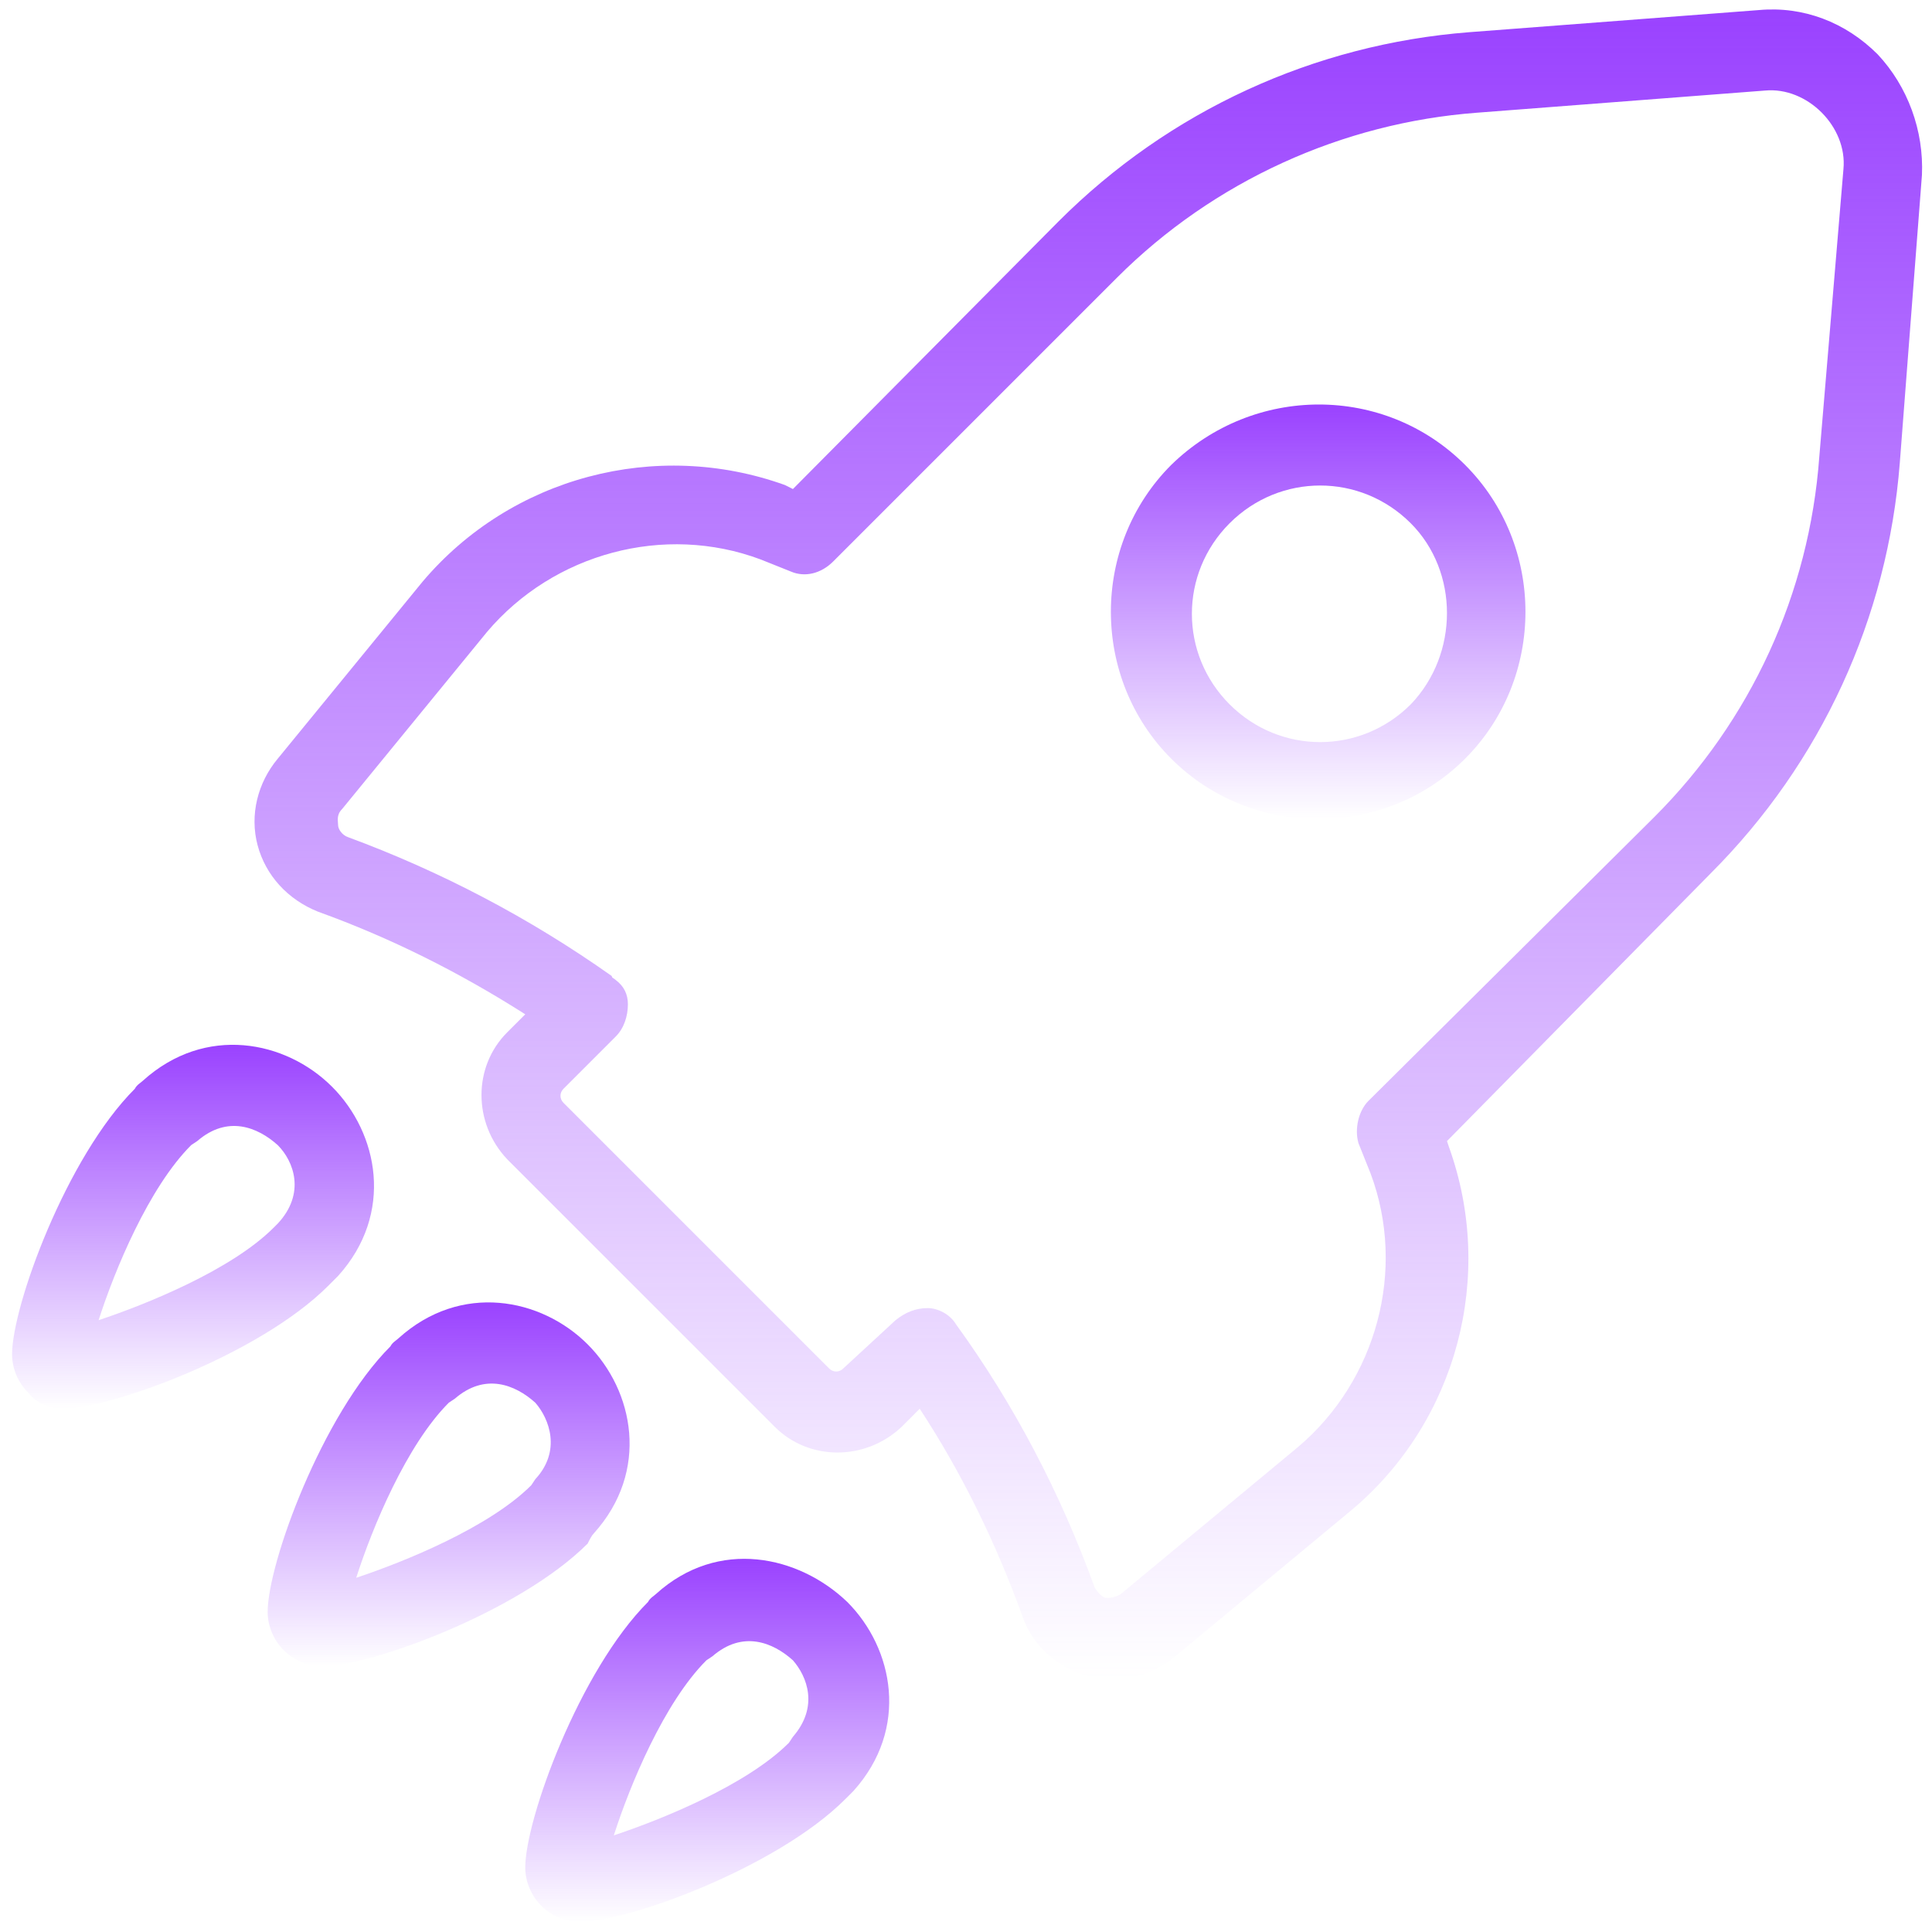
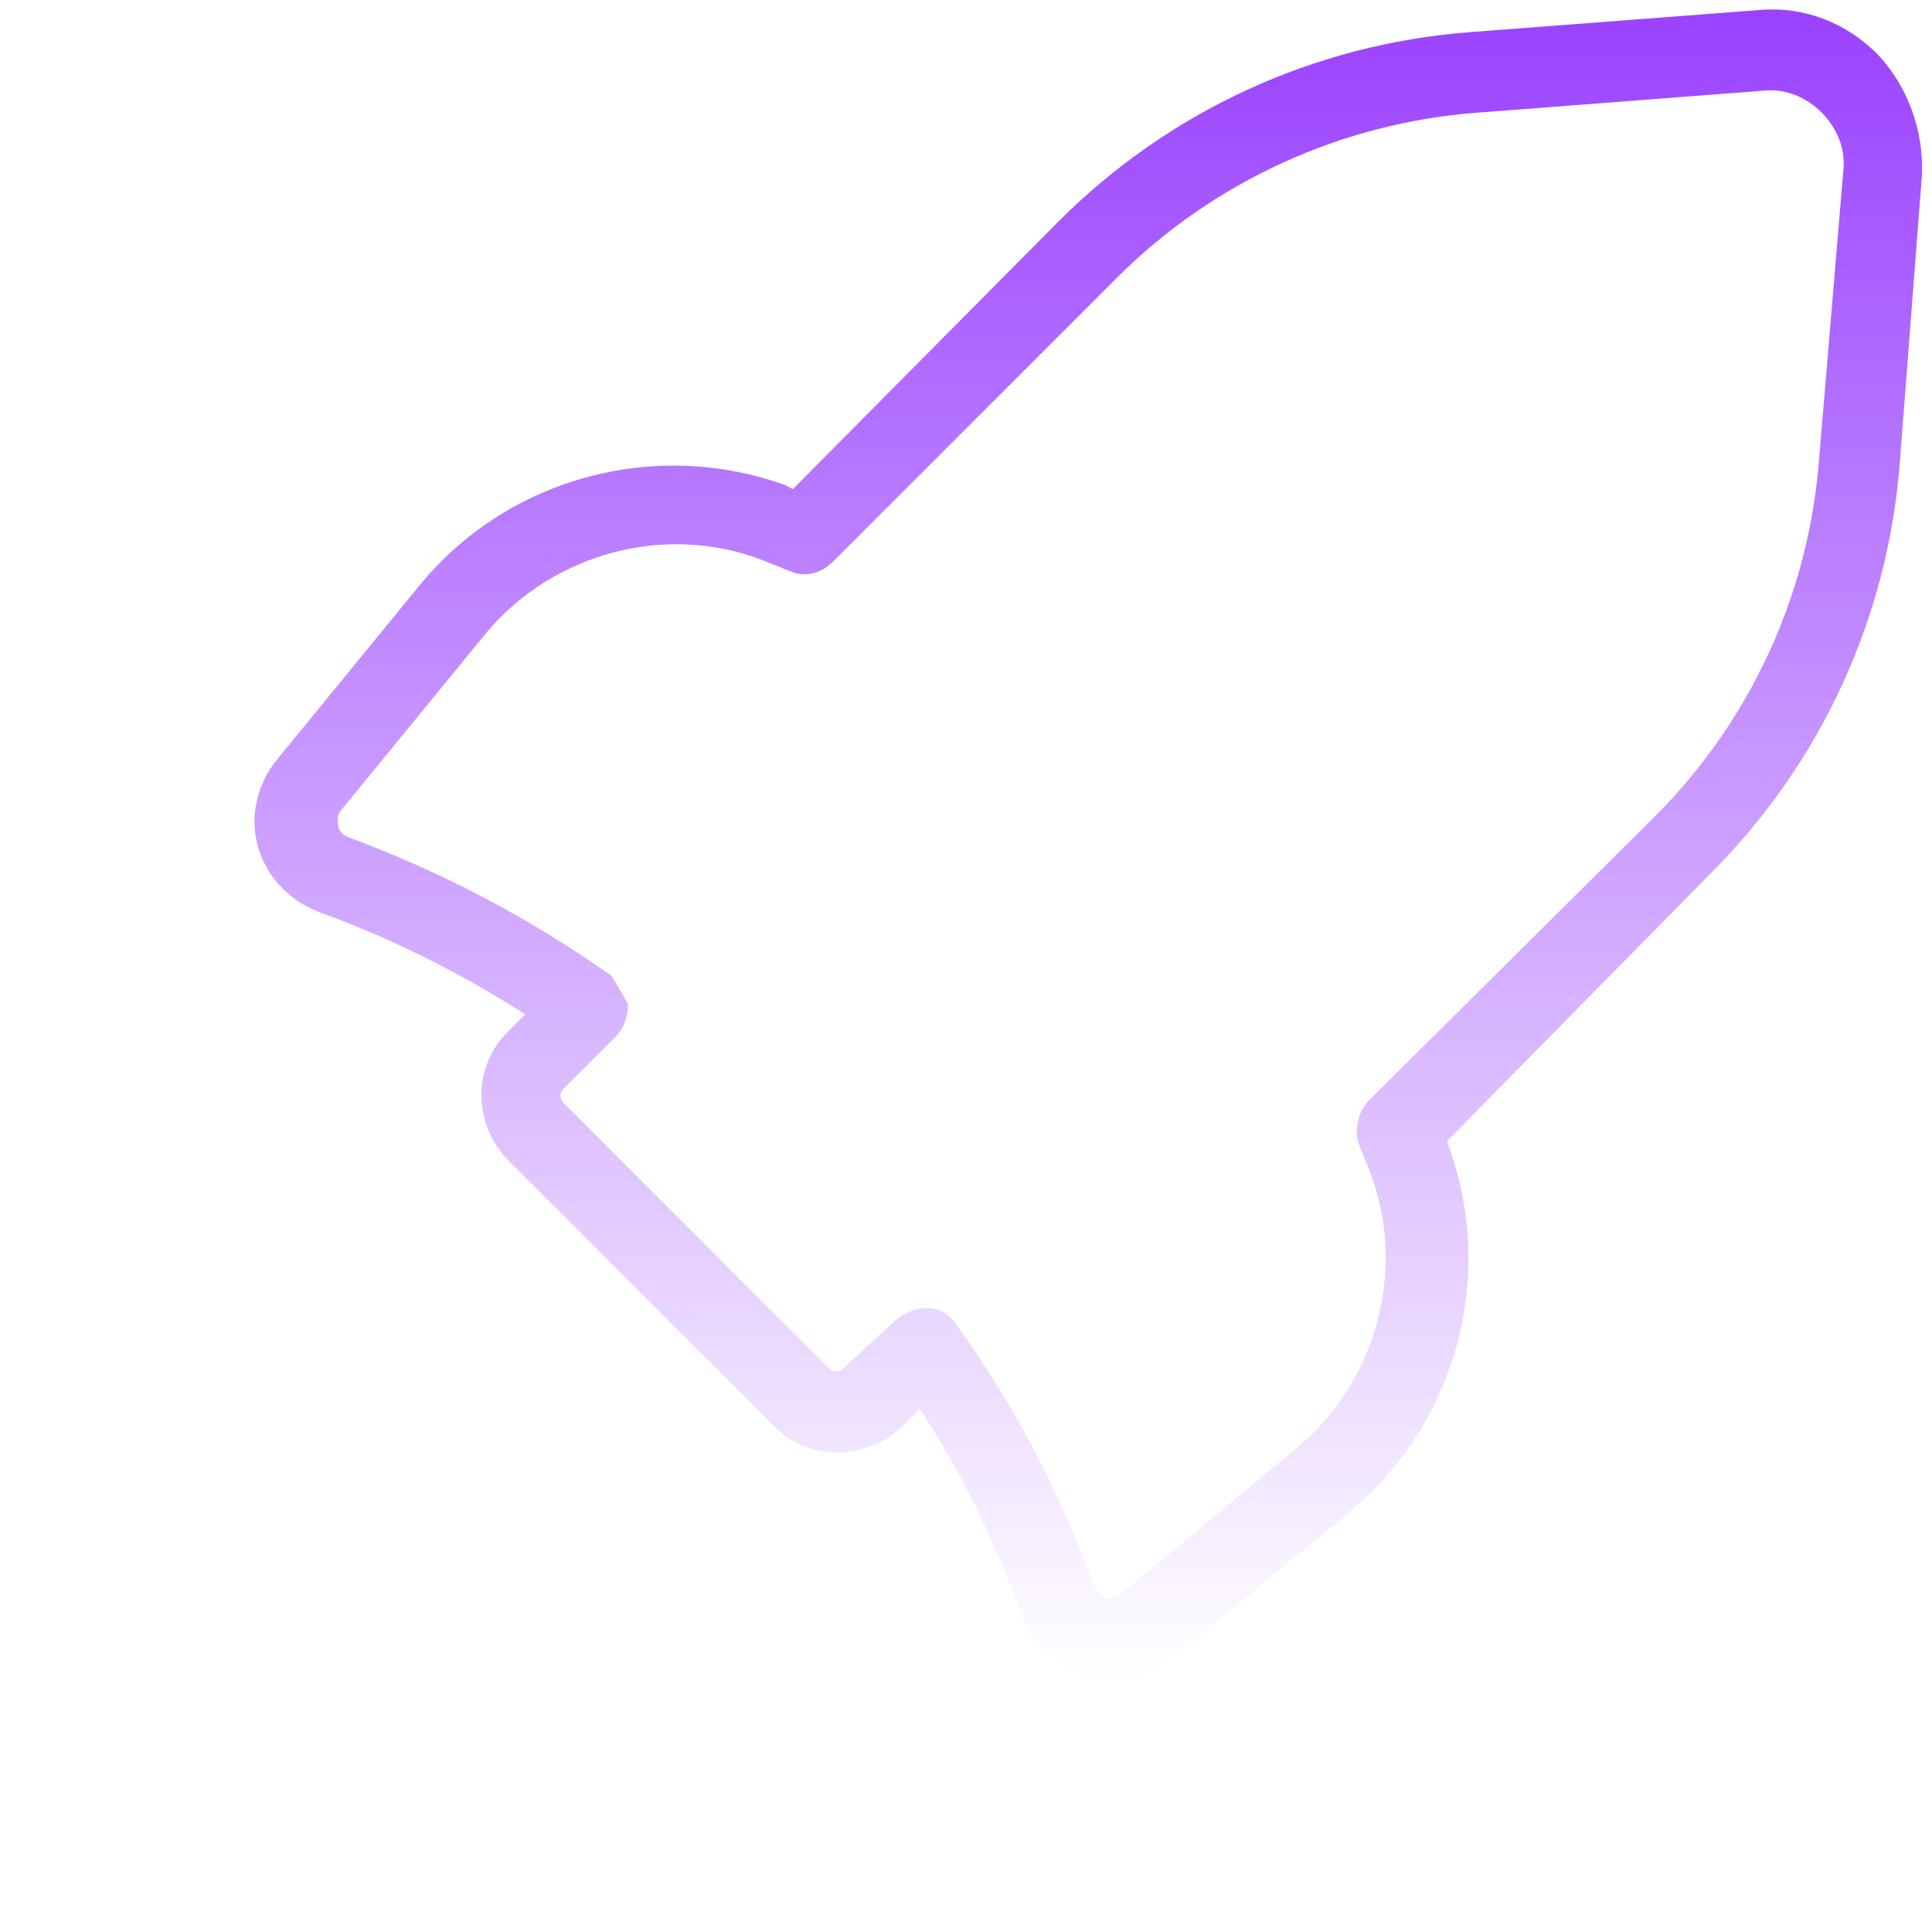
<svg xmlns="http://www.w3.org/2000/svg" width="96" height="96" viewBox="0 0 96 96" fill="none">
-   <path d="M16.8 63.4C19.6 60.3 18.8 56.3 16.5 54C14.2 51.7 10.2 50.9 7.1 53.7C7 53.8 6.8 53.9 6.7 54.1C3.3 57.5 0.6 64.9 0.6 67.3C0.6 68 0.9 68.7 1.4 69.2C1.8 69.7 2.4 70 3.1 70C5.5 70 12.9 67.3 16.3 63.9C16.5 63.7 16.6 63.6 16.8 63.4ZM13.8 60.8L13.6 61C11.5 63.1 7.3 64.8 4.9 65.6C5.7 63.1 7.4 59 9.5 56.9L9.8 56.7C11.3 55.4 12.8 56 13.8 56.9C14.6 57.7 15.2 59.3 13.8 60.8Z" fill="url(#paint0_linear)" />
-   <path d="M29.5 76.2C32.3 73.1 31.5 69.1 29.2 66.8C26.9 64.5 22.9 63.7 19.8 66.5C19.7 66.6 19.5 66.7 19.4 66.9C16 70.3 13.3 77.7 13.3 80.1C13.3 80.8 13.6 81.5 14.1 82C14.6 82.5 15.3 82.8 16 82.8C18.4 82.8 25.8 80.1 29.2 76.7C29.3 76.5 29.4 76.3 29.5 76.2ZM26.6 73.5L26.4 73.8C24.3 75.9 20.1 77.6 17.7 78.4C18.5 75.9 20.2 71.8 22.3 69.7L22.6 69.5C24.1 68.2 25.6 68.8 26.6 69.7C27.3 70.5 27.9 72.1 26.6 73.5Z" fill="url(#paint1_linear)" />
-   <path d="M32.6 79.2C32.5 79.3 32.3 79.4 32.2 79.6C28.8 83 26.1 90.4 26.1 92.8C26.1 93.5 26.4 94.2 26.9 94.7C27.4 95.2 28.1 95.5 28.8 95.5C31.2 95.5 38.6 92.8 42 89.4C42.1 89.3 42.3 89.1 42.4 89C45.2 85.9 44.4 81.9 42.1 79.6C39.7 77.3 35.7 76.4 32.6 79.2ZM39.4 86.3L39.2 86.6C37.1 88.7 32.9 90.4 30.5 91.2C31.3 88.7 33 84.6 35.1 82.5L35.4 82.3C36.9 81 38.4 81.6 39.4 82.5C40.1 83.3 40.7 84.8 39.4 86.3Z" fill="url(#paint2_linear)" />
-   <path d="M58.199 23.1C54.199 27.1 54.199 33.7 58.199 37.7C62.199 41.7 68.799 41.7 72.799 37.7C76.799 33.7 76.799 27.1 72.799 23.1C68.799 19.1 62.299 19.1 58.199 23.1ZM70.099 35C67.599 37.5 63.599 37.5 61.099 35C58.599 32.5 58.599 28.5 61.099 26C63.599 23.5 67.599 23.5 70.099 26C72.499 28.4 72.499 32.5 70.099 35Z" fill="url(#paint3_linear)" />
-   <path d="M93.3 2.7C91.7 1.1 89.6 0.3 87.4 0.5L73 1.6C65.3 2.2 58.1 5.5 52.6 11L39.4 24.3L39 24.1C32.6 21.8 25.4 23.7 21 28.9L13.8 37.7C12.8 38.9 12.4 40.5 12.8 42C13.2 43.5 14.3 44.7 15.8 45.3C19.4 46.6 22.8 48.3 26.1 50.4L25.2 51.3C23.5 53 23.5 55.8 25.2 57.6L38.5 70.9C40.2 72.6 43 72.6 44.8 70.9L45.7 70C47.8 73.2 49.5 76.7 50.8 80.3C51.3 81.8 52.6 82.9 54.1 83.3C55.6 83.7 57.2 83.3 58.4 82.3L67.2 75C72.4 70.6 74.3 63.4 72 57L71.9 56.7L85 43.4C90.5 37.9 93.8 30.7 94.4 23L95.5 8.7C95.6 6.5 94.8 4.3 93.3 2.7ZM90.4 22.7C89.9 29.5 87 35.8 82.2 40.6L68 54.7C67.5 55.2 67.3 56.1 67.5 56.8L68.1 58.3C69.9 63.1 68.4 68.6 64.5 71.9L55.7 79.2C55.4 79.4 55.1 79.4 55 79.4C54.8 79.4 54.6 79.2 54.4 78.9C52.7 74.2 50.4 69.8 47.5 65.8C47.2 65.3 46.6 65 46.1 65C45.5 65 45 65.2 44.5 65.6L41.9 68C41.7 68.2 41.4 68.2 41.2 68L28 54.8C27.8 54.6 27.8 54.3 28 54.1L30.6 51.5C31 51.1 31.2 50.5 31.2 49.9C31.2 49.4 31 49 30.6 48.7C30.5 48.6 30.4 48.6 30.4 48.5C26.3 45.6 21.9 43.3 17.3 41.6C17 41.5 16.8 41.2 16.8 41C16.8 40.8 16.7 40.5 17 40.2L24.2 31.4C27.5 27.5 33 26 37.8 27.8L39.3 28.4C40 28.7 40.8 28.5 41.4 27.9L55.5 13.8C60.3 9 66.7 6.1 73.4 5.6L87.7 4.5C89.8 4.3 91.8 6.3 91.6 8.4L90.4 22.7Z" fill="url(#paint4_linear)" />
+   <path d="M93.3 2.7C91.7 1.1 89.6 0.3 87.4 0.5L73 1.6C65.3 2.2 58.1 5.5 52.6 11L39.4 24.3L39 24.1C32.6 21.8 25.4 23.7 21 28.9L13.8 37.7C12.8 38.9 12.4 40.5 12.8 42C13.2 43.5 14.3 44.7 15.8 45.3C19.4 46.6 22.8 48.3 26.1 50.4L25.2 51.3C23.5 53 23.5 55.8 25.2 57.6L38.5 70.9C40.2 72.6 43 72.6 44.8 70.9L45.7 70C47.8 73.2 49.5 76.7 50.8 80.3C51.3 81.8 52.6 82.9 54.1 83.3C55.6 83.7 57.2 83.3 58.4 82.3L67.2 75C72.4 70.6 74.3 63.4 72 57L71.9 56.7L85 43.4C90.5 37.9 93.8 30.7 94.4 23L95.5 8.7C95.6 6.5 94.8 4.3 93.3 2.7ZM90.4 22.7C89.9 29.5 87 35.8 82.2 40.6L68 54.7C67.5 55.2 67.3 56.1 67.5 56.8L68.1 58.3C69.9 63.1 68.4 68.6 64.5 71.9L55.7 79.2C55.4 79.4 55.1 79.4 55 79.4C54.8 79.4 54.6 79.2 54.4 78.9C52.7 74.2 50.4 69.8 47.5 65.8C47.2 65.3 46.6 65 46.1 65C45.5 65 45 65.2 44.5 65.6L41.9 68C41.7 68.2 41.4 68.2 41.2 68L28 54.8C27.8 54.6 27.8 54.3 28 54.1L30.6 51.5C31 51.1 31.2 50.5 31.2 49.9C30.5 48.6 30.4 48.6 30.4 48.5C26.3 45.6 21.9 43.3 17.3 41.6C17 41.5 16.8 41.2 16.8 41C16.8 40.8 16.7 40.5 17 40.2L24.2 31.4C27.5 27.5 33 26 37.8 27.8L39.3 28.4C40 28.7 40.8 28.5 41.4 27.9L55.5 13.8C60.3 9 66.7 6.1 73.4 5.6L87.7 4.5C89.8 4.3 91.8 6.3 91.6 8.4L90.4 22.7Z" fill="url(#paint4_linear)" />
  <defs>
    <linearGradient id="paint0_linear" x1="9.592" y1="51.916" x2="9.592" y2="70" gradientUnits="userSpaceOnUse">
      <stop stop-color="#9A42FF" />
      <stop offset="1" stop-color="#9A42FF" stop-opacity="0" />
    </linearGradient>
    <linearGradient id="paint1_linear" x1="22.292" y1="64.716" x2="22.292" y2="82.8" gradientUnits="userSpaceOnUse">
      <stop stop-color="#9A42FF" />
      <stop offset="1" stop-color="#9A42FF" stop-opacity="0" />
    </linearGradient>
    <linearGradient id="paint2_linear" x1="35.142" y1="77.457" x2="35.142" y2="95.5" gradientUnits="userSpaceOnUse">
      <stop stop-color="#9A42FF" />
      <stop offset="1" stop-color="#9A42FF" stop-opacity="0" />
    </linearGradient>
    <linearGradient id="paint3_linear" x1="65.499" y1="20.1" x2="65.499" y2="40.7" gradientUnits="userSpaceOnUse">
      <stop stop-color="#9A42FF" />
      <stop offset="1" stop-color="#9A42FF" stop-opacity="0" />
    </linearGradient>
    <linearGradient id="paint4_linear" x1="54.077" y1="0.47" x2="54.077" y2="83.453" gradientUnits="userSpaceOnUse">
      <stop stop-color="#9A42FF" />
      <stop offset="1" stop-color="#9A42FF" stop-opacity="0" />
    </linearGradient>
  </defs>
</svg>